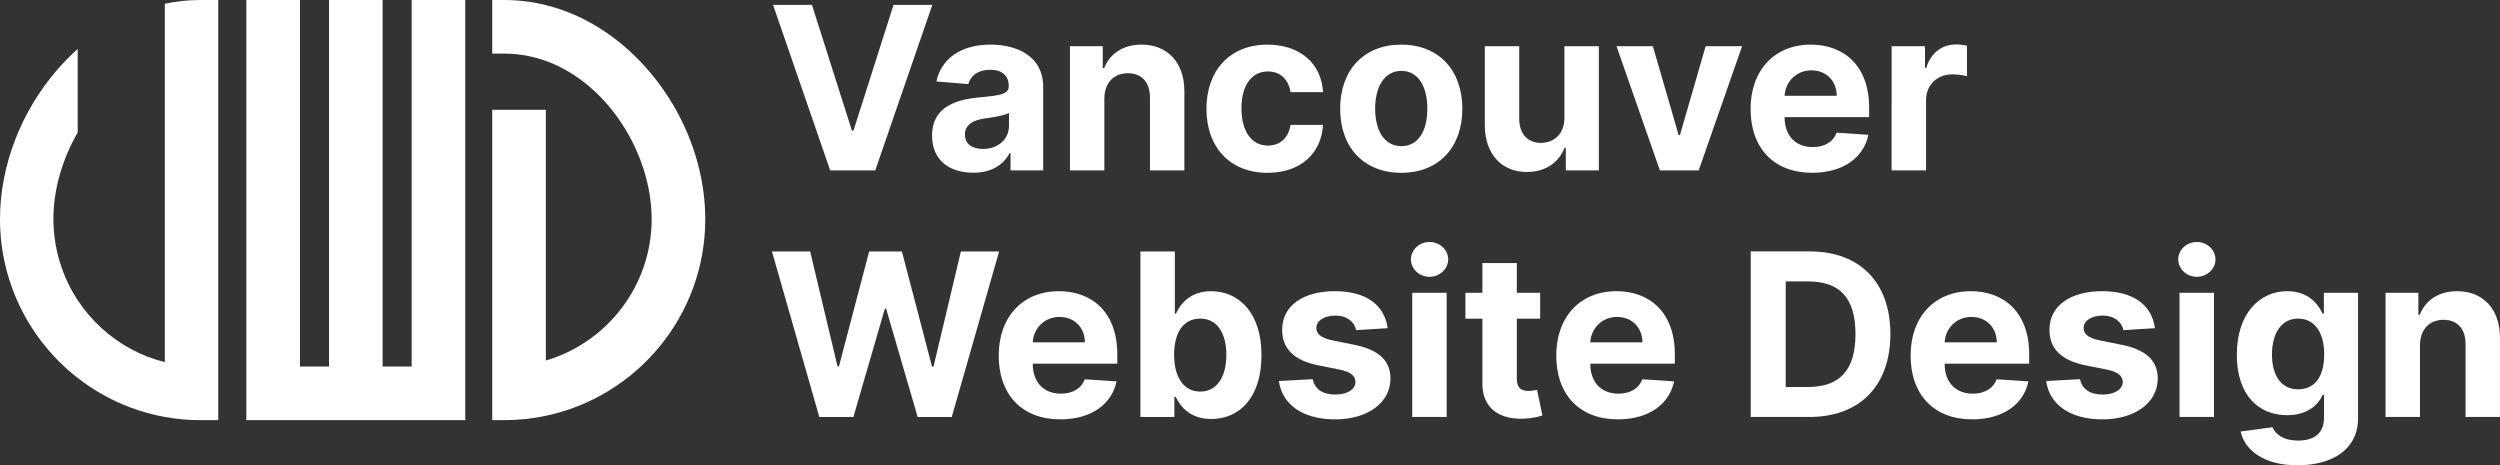
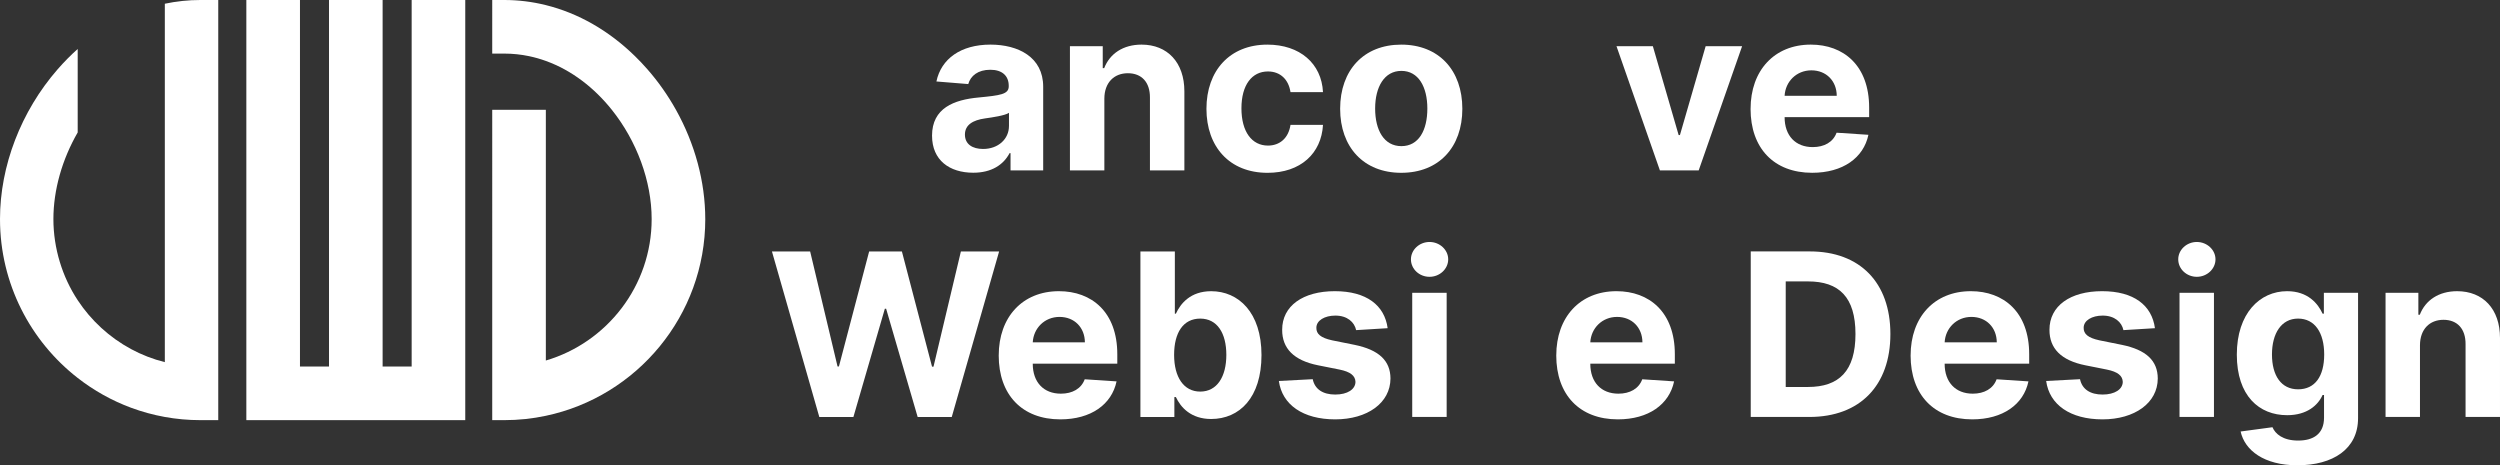
<svg xmlns="http://www.w3.org/2000/svg" id="Layer_2" viewBox="0 0 1977.07 367.97">
  <rect x="0" y="0" width="1977.07" height="367.97" fill="#333333" stroke="none" />
  <defs>
    <style>.cls-1{fill:#fff;}</style>
  </defs>
  <g id="Layer_1-2">
    <polygon class="cls-1" points="194.82 332.26 194.82 0 237.22 0 237.22 289.86 260.19 289.86 260.19 0 302.58 0 302.58 289.86 325.55 289.86 325.55 0 367.94 0 367.94 332.26 194.82 332.26" />
    <path class="cls-1" d="m557.75,173.26c0,76.39-54.15,140.38-126.08,155.56-10.62,2.27-21.64,3.44-32.93,3.44h-9.47V86.82h42.4v198.29c48.31-14.23,83.68-59,83.68-111.86,0-30-11.77-61.74-31.52-86.44-13.88-17.37-31.7-31.25-52.16-38.62-4.32-1.57-8.75-2.83-13.29-3.78-6.35-1.33-12.92-2.03-19.64-2.03h-9.47V0h9.47C409.9,0,420.93,1.37,431.67,4.04c25.64,6.35,49.78,20.12,70.5,40.38,3.38,3.3,6.67,6.77,9.85,10.41,8.65,9.87,16.19,20.64,22.53,31.98,14.97,26.8,23.19,56.89,23.19,86.44Z" />
    <path class="cls-1" d="m172.6,0v332.26h-14.17c-9.59,0-18.96-.86-28.08-2.51-9.19-1.66-18.1-4.11-26.67-7.28-15.33-5.68-29.55-13.68-42.24-23.57C24.08,269.8,0,224.29,0,173.25c0-42.05,16.6-85.21,45.55-118.42,5.06-5.8,10.37-11.17,15.89-16.1v66.01c-12.23,21.19-19.21,45.36-19.21,68.51s7.07,45.74,19.21,64.16c10.64,16.14,25.17,29.49,42.24,38.67,8.33,4.49,17.28,7.98,26.67,10.32V2.95C139.57,1,148.95,0,158.44,0h14.17Z" />
-     <path class="cls-1" d="m673.73,103.29h1.21l31.7-99.46h30.68l-45.13,130.91h-35.67L611.35,3.84h30.75l31.64,99.46Z" />
    <path class="cls-1" d="m737.08,107.32c0-21.92,17.45-28.44,36.88-30.23,17.07-1.66,23.78-2.49,23.78-8.82v-.38c0-8.05-5.31-12.72-14.57-12.72-9.78,0-15.6,4.79-17.45,11.31l-25.18-2.05c3.77-17.9,19.24-29.15,42.76-29.15,21.86,0,41.68,9.84,41.68,33.24v66.22h-25.82v-13.61h-.77c-4.79,9.14-14.19,15.47-28.7,15.47-18.73,0-32.6-9.84-32.6-29.27Zm60.85-7.67v-10.42c-3.26,2.17-12.98,3.58-18.92,4.41-9.59,1.34-15.92,5.11-15.92,12.78s6.01,11.38,14.38,11.38c11.95,0,20.45-7.86,20.45-18.15Z" />
    <path class="cls-1" d="m873.36,134.74h-27.23V36.56h25.95v17.32h1.15c4.41-11.44,14.96-18.6,29.53-18.6,20.45,0,33.88,14.06,33.88,36.95v62.51h-27.23v-57.65c.06-12.02-6.52-19.18-17.45-19.18s-18.54,7.41-18.6,20.07v56.76Z" />
    <path class="cls-1" d="m954.09,86.04c0-30.11,18.41-50.75,48.19-50.75,25.63,0,42.83,14.89,43.98,37.58h-25.7c-1.47-9.78-7.86-16.36-17.83-16.36-12.66,0-20.97,10.61-20.97,29.15s8.25,29.47,20.97,29.47c9.33,0,16.24-5.88,17.83-16.36h25.7c-1.28,22.56-17.71,37.9-43.85,37.9-30.23,0-48.32-20.77-48.32-50.62Z" />
    <path class="cls-1" d="m1059.82,86.04c0-30.43,18.54-50.75,48.32-50.75s48.32,20.33,48.32,50.75-18.54,50.62-48.32,50.62-48.32-20.39-48.32-50.62Zm68.97-.19c0-17.13-7.03-29.79-20.52-29.79s-20.77,12.66-20.77,29.79,7.03,29.72,20.77,29.72,20.52-12.59,20.52-29.72Z" />
-     <path class="cls-1" d="m1237.19,36.56h27.23v98.18h-26.14v-17.83h-1.02c-4.41,11.51-15.02,19.11-29.79,19.11-19.75,0-33.17-14-33.24-36.95v-62.51h27.23v57.65c.06,11.57,6.71,18.79,17,18.79s18.79-6.9,18.73-20.07v-56.38Z" />
    <path class="cls-1" d="m1343.37,134.74h-30.68l-34.32-98.18h28.76l20.39,70.25h1.02l20.33-70.25h28.83l-34.32,98.18Z" />
    <path class="cls-1" d="m1384.41,86.1c0-30.3,18.73-50.82,47.62-50.82,25.95,0,46.15,16.49,46.15,49.86v7.48h-66.86v.06c0,14.64,8.63,23.65,22.24,23.65,9.08,0,16.11-3.9,18.86-11.38l25.18,1.66c-3.83,18.22-20.2,30.04-44.49,30.04-30.23,0-48.71-19.43-48.71-50.56Zm68.14-10.35c-.06-11.7-8.25-20.13-20.07-20.13s-20.58,8.95-21.16,20.13h41.23Z" />
-     <path class="cls-1" d="m1495.95,36.56h26.4v17.13h1.02c3.58-12.14,12.59-18.54,23.59-18.54,2.75,0,6.14.38,8.57.96v24.16c-2.56-.83-7.73-1.47-11.51-1.47-12.02,0-20.84,8.31-20.84,20.39v55.55h-27.23V36.56Z" />
    <path class="cls-1" d="m610.45,198.84h30.23l21.67,90.96h1.09l23.91-90.96h25.89l23.84,91.15h1.15l21.67-91.15h30.23l-37.46,130.91h-26.97l-24.93-85.59h-1.02l-24.86,85.59h-26.97l-37.46-130.91Z" />
    <path class="cls-1" d="m789.82,281.1c0-30.3,18.73-50.82,47.62-50.82,25.95,0,46.15,16.49,46.15,49.86v7.48h-66.86v.06c0,14.64,8.63,23.65,22.24,23.65,9.08,0,16.11-3.9,18.86-11.38l25.18,1.66c-3.83,18.22-20.2,30.04-44.49,30.04-30.23,0-48.71-19.43-48.71-50.56Zm68.14-10.35c-.06-11.7-8.25-20.13-20.07-20.13s-20.58,8.95-21.16,20.13h41.23Z" />
    <path class="cls-1" d="m901.87,198.84h27.23v49.22h.83c3.64-7.99,11.51-17.77,27.93-17.77,21.54,0,39.76,16.75,39.76,50.5s-17.45,50.56-39.82,50.56c-15.85,0-24.1-9.14-27.87-17.32h-1.21v15.72h-26.85v-130.91Zm47.3,110.84c13.36,0,20.65-11.89,20.65-29.02s-7.16-28.7-20.65-28.7-20.65,11.19-20.65,28.7,7.54,29.02,20.65,29.02Z" />
    <path class="cls-1" d="m1072.47,261.09c-1.34-6.33-6.97-11.51-16.43-11.51-8.44,0-15.08,3.83-15.02,9.72-.06,4.73,3.32,7.86,12.46,9.84l17.77,3.58c19.05,3.9,28.32,12.4,28.38,26.59-.06,19.37-18.28,32.34-43.72,32.34s-41.99-11.57-44.55-30.36l26.78-1.41c1.66,7.99,8.12,12.14,17.83,12.14s15.85-4.15,15.98-9.97c-.13-4.92-4.03-8.05-12.59-9.78l-17-3.39c-19.18-3.83-28.44-13.36-28.38-28.06-.06-18.92,16.49-30.55,41.61-30.55s39.37,11.19,41.8,29.27l-24.93,1.53Z" />
    <path class="cls-1" d="m1115.81,205.1c0-7.54,6.65-13.74,14.7-13.74s14.77,6.2,14.77,13.74-6.65,13.81-14.77,13.81-14.7-6.2-14.7-13.81Zm1.02,26.46h27.23v98.18h-27.23v-98.18Z" />
-     <path class="cls-1" d="m1218.02,252.02h-18.47v47.56c0,7.54,3.77,9.59,9.2,9.59,2.56,0,5.43-.64,6.78-.89l4.28,20.26c-2.75.89-7.73,2.3-14.77,2.56-19.75.83-32.85-8.69-32.73-27.93v-51.14h-13.42v-20.45h13.42v-23.52h27.23v23.52h18.47v20.45Z" />
    <path class="cls-1" d="m1230.74,281.1c0-30.3,18.73-50.82,47.62-50.82,25.95,0,46.15,16.49,46.15,49.86v7.48h-66.86v.06c0,14.64,8.63,23.65,22.24,23.65,9.08,0,16.11-3.9,18.86-11.38l25.18,1.66c-3.83,18.22-20.2,30.04-44.49,30.04-30.23,0-48.71-19.43-48.71-50.56Zm68.14-10.35c-.06-11.7-8.25-20.13-20.07-20.13s-20.58,8.95-21.16,20.13h41.23Z" />
    <path class="cls-1" d="m1384.53,329.74v-130.91h46.79c39.5,0,63.66,24.54,63.66,65.33s-24.16,65.58-64.05,65.58h-46.41Zm45.25-23.71c24.61,0,37.58-12.66,37.58-41.87s-12.98-41.61-37.52-41.61h-17.64v83.48h17.58Z" />
    <path class="cls-1" d="m1510.97,281.1c0-30.3,18.73-50.82,47.62-50.82,25.95,0,46.15,16.49,46.15,49.86v7.48h-66.86v.06c0,14.64,8.63,23.65,22.24,23.65,9.08,0,16.11-3.9,18.86-11.38l25.18,1.66c-3.83,18.22-20.2,30.04-44.49,30.04-30.23,0-48.71-19.43-48.71-50.56Zm68.14-10.35c-.06-11.7-8.25-20.13-20.07-20.13s-20.58,8.95-21.16,20.13h41.23Z" />
    <path class="cls-1" d="m1679.27,261.09c-1.34-6.33-6.97-11.51-16.43-11.51-8.44,0-15.08,3.83-15.02,9.72-.06,4.73,3.32,7.86,12.46,9.84l17.77,3.58c19.05,3.9,28.32,12.4,28.38,26.59-.06,19.37-18.28,32.34-43.72,32.34s-41.99-11.57-44.55-30.36l26.78-1.41c1.66,7.99,8.12,12.14,17.83,12.14s15.85-4.15,15.98-9.97c-.13-4.92-4.03-8.05-12.59-9.78l-17-3.39c-19.18-3.83-28.44-13.36-28.38-28.06-.06-18.92,16.49-30.55,41.61-30.55s39.37,11.19,41.8,29.27l-24.93,1.53Z" />
    <path class="cls-1" d="m1722.61,205.1c0-7.54,6.65-13.74,14.7-13.74s14.76,6.2,14.76,13.74-6.65,13.81-14.76,13.81-14.7-6.2-14.7-13.81Zm1.02,26.46h27.23v98.18h-27.23v-98.18Z" />
    <path class="cls-1" d="m1771.95,341.25l25.18-3.39c2.24,5.31,8.31,10.55,20.33,10.55s20.45-5.24,20.45-18.09v-17.96h-1.15c-3.58,8.12-12.34,15.98-28,15.98-22.12,0-39.82-15.21-39.82-47.88s18.22-50.18,39.76-50.18c16.43,0,24.42,9.78,28.06,17.77h1.02v-16.49h27.04v99.14c0,24.48-19.94,37.26-48,37.26-26.46,0-41.61-11.89-44.87-26.72Zm66.09-60.92c0-17.19-7.42-28.38-20.65-28.38s-20.65,11.7-20.65,28.38,7.29,27.55,20.65,27.55,20.65-10.23,20.65-27.55Z" />
    <path class="cls-1" d="m1913.79,329.74h-27.23v-98.18h25.95v17.32h1.15c4.41-11.44,14.96-18.6,29.53-18.6,20.45,0,33.88,14.06,33.88,36.95v62.51h-27.23v-57.65c.06-12.02-6.52-19.18-17.45-19.18s-18.54,7.41-18.6,20.07v56.76Z" />
  </g>
</svg>